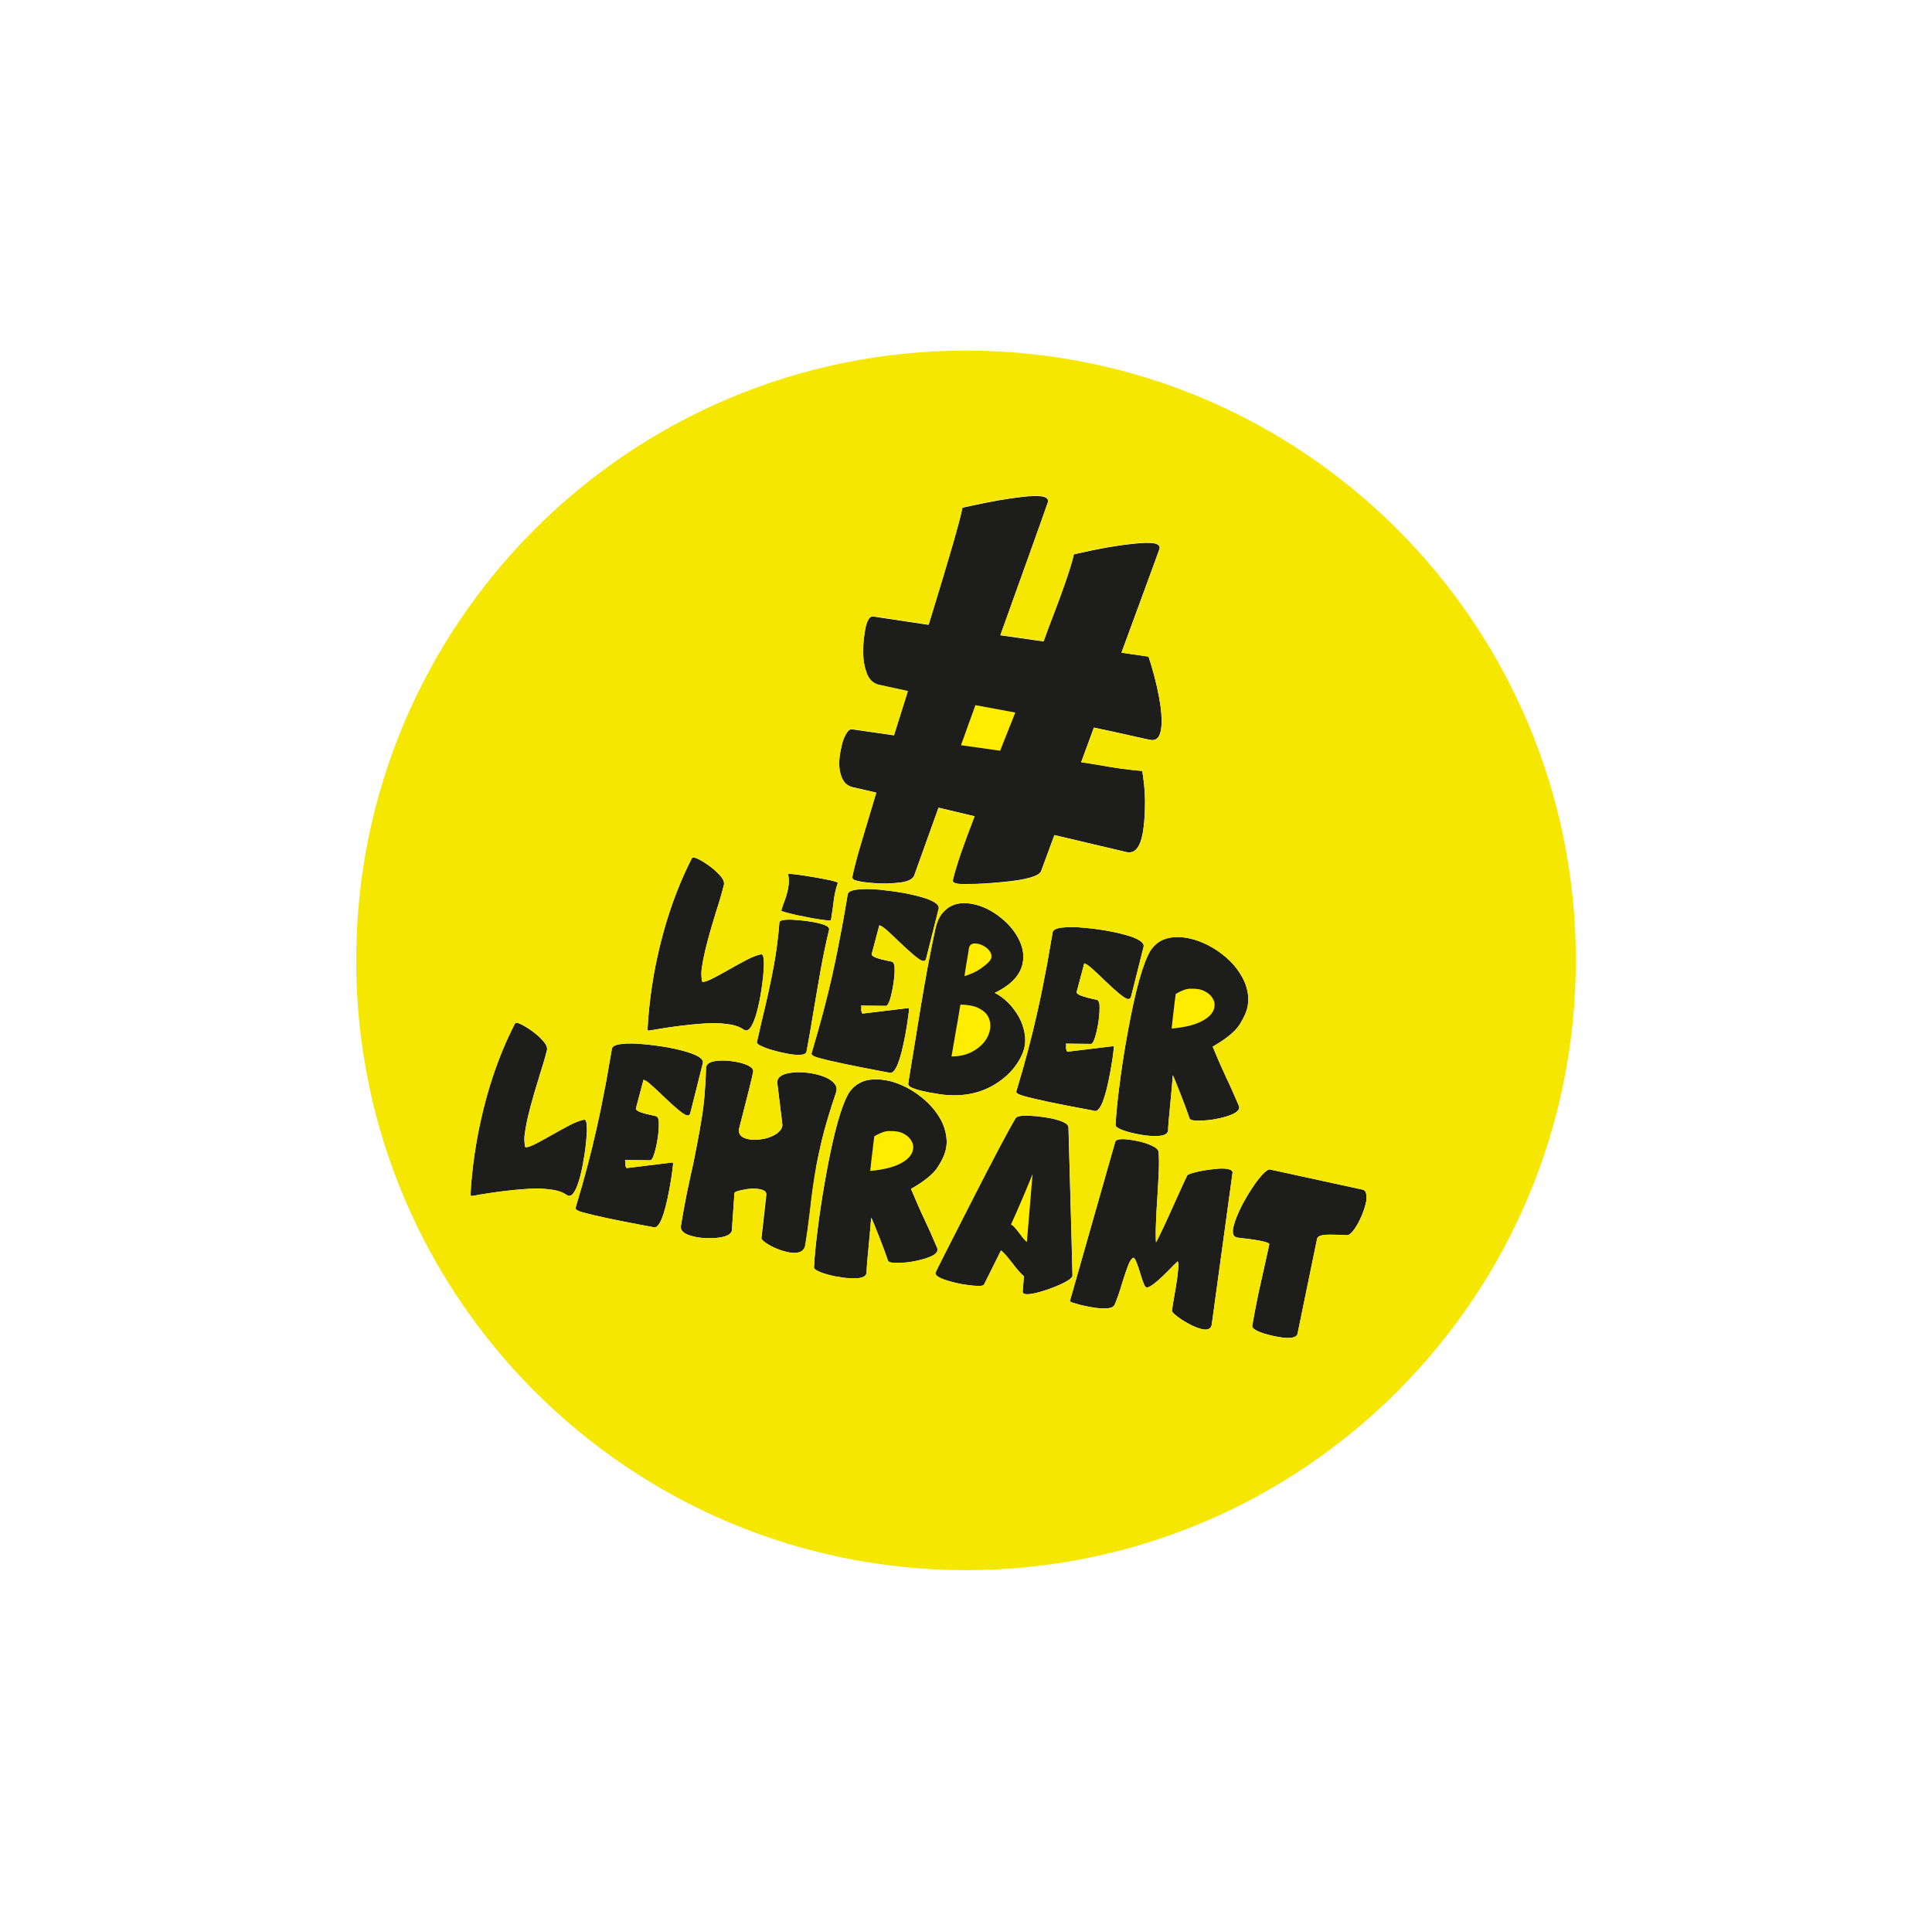
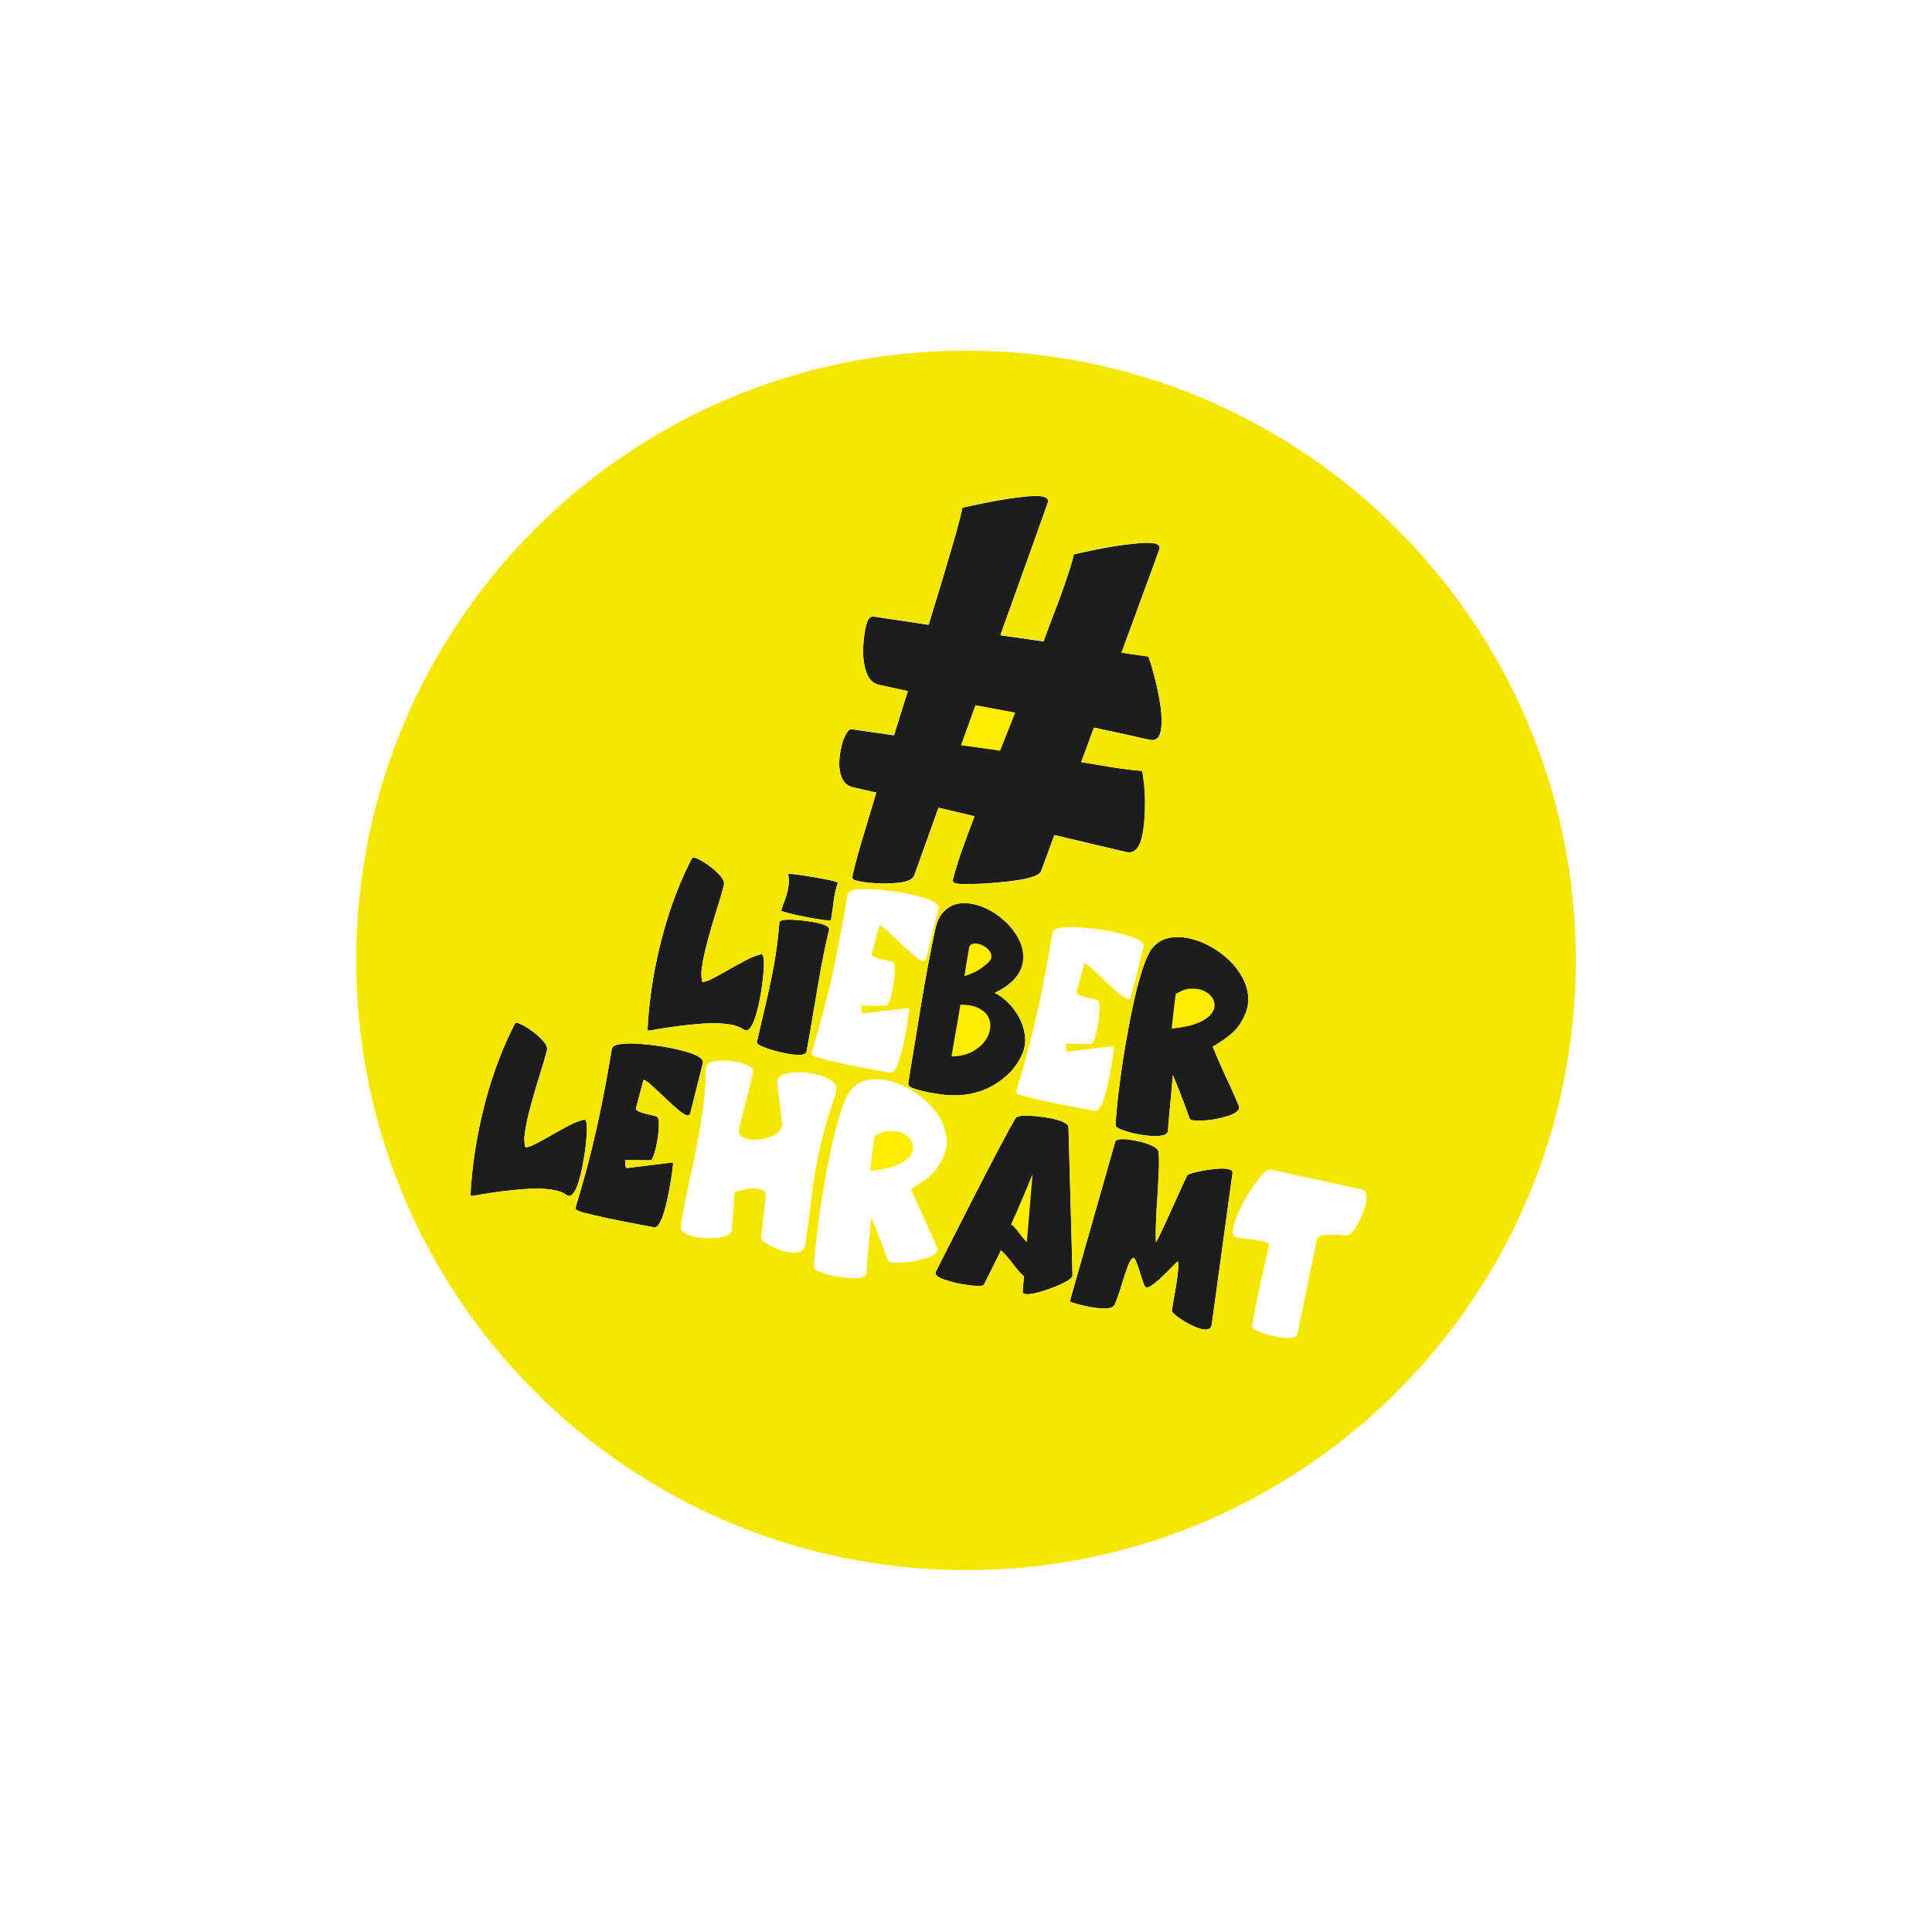
<svg xmlns="http://www.w3.org/2000/svg" id="Ebene_1" version="1.1" viewBox="0 0 216.59 215.35">
  <defs>
    <style>
      .st0 {
        fill: none;
      }

      .st1 {
        fill: #f6e700;
      }

      .st2 {
        fill: #1d1d1b;
      }

      .st3 {
        fill: #ffed00;
      }

      .st4 {
        clip-path: url(#clippath);
      }
    </style>
    <clipPath id="clippath">
      <rect class="st0" x="39.92" y="39.31" width="136.74" height="136.74" />
    </clipPath>
  </defs>
  <path class="st2" d="M65.37,130.38c-.32,1.71-.68,2.84-1.08,3.38-.17.24-.36.35-.55.31-.08,0-.14-.05-.23-.1-.35-.25-.81-.43-1.38-.54-.18-.03-.53-.08-1.04-.13-.52-.06-1.28-.05-2.27.02-1.5.1-3.17.31-5.05.62-.5.11-.79.15-.88.15h-.02c-.08-.02-.13-.08-.13-.15.07-1.36.22-2.9.47-4.63.08-.57.18-1.16.29-1.76.88-4.76,2.28-9.01,4.2-12.75.05-.09.13-.13.23-.11h.09c.15.04.36.12.6.26.29.15.6.35.94.59.49.35.92.72,1.28,1.12.36.4.52.74.48,1.04-.21.85-.51,1.87-.89,3.06-.72,2.33-1.22,4.13-1.45,5.41-.02.09-.07.37-.14.85-.09.47-.08.98.02,1.54,0,.03.02.05.06.06.2.04.65-.13,1.34-.49.48-.25,1.01-.55,1.59-.88l.04-.02c.64-.37,1.31-.73,2.01-1.1.61-.31,1.12-.5,1.54-.59.03,0,.07,0,.1,0,.22.04.3.67.21,1.88-.07.96-.19,1.93-.39,2.95Z" />
  <path class="st2" d="M75.41,130.34l.05.13h0c0,.1-.05.48-.14,1.19-.08.51-.16,1.06-.28,1.67-.54,2.94-1.12,4.37-1.72,4.28-.18-.04-.49-.11-.94-.18-3.45-.64-5.82-1.15-7.09-1.51-.54-.15-.8-.32-.77-.49.96-3.15,1.74-6.11,2.35-8.86.38-1.68.74-3.45,1.09-5.33.21-1.19.42-2.41.64-3.67.07-.28.44-.45,1.12-.52.68-.08,1.5-.07,2.46.03.96.09,1.9.21,2.81.38.95.18,1.76.39,2.44.62.98.35,1.44.71,1.37,1.09l-1.42,5.66c-.06.19-.19.27-.41.22-.4-.13-1.25-.83-2.58-2.11-.47-.46-.92-.88-1.32-1.23-.43-.4-.74-.61-.93-.64l-.85,3.21c-.04.2.35.41,1.14.61,0,0,.02,0,.03,0,.26.06.5.12.73.17l.38.09c.21.08.31.39.29.94,0,.57-.07,1.21-.19,1.9-.26,1.38-.52,2.08-.78,2.1l-2.82-.03h0s0,.02,0,.03c0,.02.02.04.03.06,0,.02.02.05.02.08-.04.2-.03.4.03.58.03.09.07.14.13.15l5.13-.63Z" />
  <path class="st2" d="M72.6,115.4c.06-1.36.21-2.89.46-4.62.09-.58.18-1.17.29-1.77.89-4.76,2.29-9.01,4.2-12.75.05-.09.14-.13.23-.11h.09c.15.04.36.13.6.26.29.15.6.35.94.59.49.35.92.72,1.28,1.12.37.4.52.74.48,1.04-.21.85-.5,1.87-.89,3.06-.72,2.33-1.21,4.13-1.45,5.41-.02.1-.07.38-.14.85-.08.47-.08.99.02,1.55,0,.03.03.04.07.05.19.04.65-.13,1.33-.49.48-.25,1.01-.54,1.59-.87l.05-.03c.64-.37,1.3-.73,2.01-1.1.6-.31,1.12-.5,1.53-.59h.1c.23.05.3.68.22,1.88-.08.96-.2,1.94-.39,2.95-.32,1.71-.69,2.84-1.09,3.39-.16.23-.36.34-.55.3-.07,0-.14-.05-.23-.1-.35-.25-.8-.42-1.38-.54-.17-.03-.52-.07-1.04-.13-.52-.05-1.27-.05-2.27.02-1.5.11-3.17.31-5.05.63-.49.1-.79.14-.88.14h-.02c-.08-.02-.12-.07-.12-.15Z" />
  <path class="st2" d="M85.46,114.19c.54-2.19.96-4.14,1.27-5.82.3-1.59.51-3.25.65-4.98.05-.22.57-.32,1.56-.27.82.05,1.57.14,2.24.26.38.07.7.14,1,.24.55.16.8.37.77.6-.33,1.38-.63,2.8-.9,4.25-.22,1.23-.51,2.9-.87,5.04-.24,1.49-.49,2.94-.76,4.38-.03.17-.17.29-.42.34-.39.08-.99.05-1.8-.11-.55-.1-1.08-.23-1.6-.38-.52-.15-.95-.31-1.27-.47-.34-.15-.49-.3-.48-.41l.55-2.42c.02-.06.05-.14.07-.25Z" />
  <path class="st2" d="M87.58,102.1l.23-.72s.03-.04.03-.07c.26-.66.43-1.23.52-1.75.1-.48.1-.99,0-1.54.03-.07.52-.03,1.5.11.81.13,1.55.24,2.22.37.38.07.71.14,1.01.2.55.13.83.22.83.29-.14.41-.26.84-.34,1.27-.08.38-.14.9-.22,1.54-.06.45-.13.9-.2,1.34,0,.05-.14.07-.38.06-.37-.03-.96-.11-1.78-.26-.55-.11-1.09-.21-1.61-.32-.52-.12-.96-.22-1.3-.32-.35-.1-.52-.16-.52-.2Z" />
-   <path class="st2" d="M91.53,130.82c-.26,1.43-.51,3.14-.72,5.13l-.04.29c-.14,1.17-.29,2.3-.47,3.38-.14.74-.77,1-1.91.79-.96-.22-1.78-.56-2.45-1.01-.38-.25-.56-.43-.57-.56l.55-4.9c0-.28-.16-.46-.53-.55-.08-.03-.16-.05-.25-.06-.4-.08-.87-.08-1.41,0-.38.05-.69.12-.96.19-.27.08-.41.16-.43.24l-.29,4.21c-.04.22-.22.41-.53.55-.31.14-.71.22-1.21.27-.78.07-1.52.04-2.24-.09-.2-.04-.39-.09-.57-.14-.82-.22-1.22-.58-1.17-1.08.12-.69.23-1.41.37-2.12.2-1.11.43-2.24.69-3.39l.02-.1c.29-1.24.55-2.55.8-3.9.12-.58.28-1.51.49-2.81.22-1.28.38-3.09.46-5.41v-.1c.08-.37.41-.59,1.03-.69.69-.1,1.47-.07,2.33.09.77.14,1.32.35,1.66.6.21.15.29.33.26.52-.15.76-.68,2.88-1.58,6.37-.12.64.24,1.03,1.09,1.19.25.05.52.07.82.05.64-.02,1.23-.14,1.78-.39.37-.16.66-.36.87-.6.15-.15.24-.34.28-.52.02-.1.02-.19,0-.3l-.56-4.57c0-.08,0-.15.02-.23.08-.41.48-.7,1.23-.85.8-.15,1.71-.14,2.7.04,1.18.22,1.99.59,2.44,1.1.22.25.3.54.24.86l-.04.17c-.68,2.01-1.23,3.81-1.61,5.42-.24,1.02-.45,1.99-.62,2.89Z" />
-   <path class="st2" d="M98.57,103.76l-.85,3.2c-.04.21.34.41,1.14.62,0,0,.02,0,.02,0,.26.06.51.12.74.17l.38.08c.21.09.31.4.29.95,0,.57-.08,1.21-.2,1.9-.25,1.38-.51,2.08-.77,2.1l-2.82-.03h0s0,.02.02.03c0,.02.02.04.03.06s.02.05.02.08c-.04.2-.03.4.03.58.02.09.06.14.12.14l5.14-.62.05.13h0c0,.1-.05.48-.15,1.19-.07.51-.16,1.06-.27,1.67-.55,2.94-1.12,4.37-1.73,4.28-.18-.04-.49-.11-.93-.18-3.46-.65-5.83-1.15-7.1-1.51-.54-.15-.79-.32-.76-.49.95-3.15,1.73-6.11,2.35-8.86.38-1.68.73-3.45,1.08-5.33.22-1.19.43-2.41.64-3.67.08-.28.45-.45,1.12-.52.68-.08,1.5-.07,2.46.02.96.1,1.9.22,2.81.39.95.18,1.77.39,2.45.62.97.35,1.43.71,1.36,1.09l-1.42,5.66c-.05.19-.18.27-.41.22-.4-.13-1.24-.83-2.57-2.11-.48-.46-.92-.88-1.32-1.24-.43-.39-.75-.6-.93-.63Z" />
-   <path class="st2" d="M103.71,141.12c-1.09.33-2.15.49-3.16.48-.25,0-.45,0-.62-.04-.19-.04-.32-.1-.36-.17-.31-.89-.63-1.76-.97-2.62-.5-1.27-.81-2.03-.93-2.25-.06.77-.14,1.73-.25,2.85-.17,1.7-.26,2.81-.28,3.32v.07c-.06.32-.4.51-1,.56-.62.05-1.37,0-2.27-.18h-.1c-.67-.14-1.24-.29-1.74-.48-.5-.19-.76-.37-.77-.54.05-1.24.23-2.97.52-5.18.25-1.82.55-3.69.9-5.59.82-4.45,1.65-7.38,2.47-8.78.5-.77,1.19-1.25,2.05-1.45.67-.14,1.37-.14,2.11,0,.23.04.45.1.69.15,1.5.45,2.85,1.25,4.05,2.41.58.57,1.05,1.19,1.42,1.86.36.68.57,1.38.64,2.11.04.37.02.74-.05,1.11-.12.6-.41,1.29-.92,2.07-.49.79-1.5,1.61-3.01,2.47.54,1.29,1.04,2.45,1.52,3.45.4.83.87,1.89,1.42,3.19.03.1.04.18.02.27-.06.34-.52.64-1.39.9Z" />
  <path class="st2" d="M101.82,121.51v-.03c.07-.39.2-1.26.42-2.63l.04-.2c.67-4.22,1.24-7.64,1.73-10.29.3-1.59.59-3.01.86-4.25.19-.84.51-1.48.95-1.92.78-.81,1.83-1.09,3.15-.85,1.13.21,2.21.73,3.25,1.57.95.76,1.66,1.65,2.12,2.66.36.82.46,1.61.32,2.37-.25,1.36-1.29,2.49-3.14,3.38,1.09.56,1.99,1.46,2.7,2.69.32.58.53,1.19.64,1.82.1.52.1,1.02,0,1.51-.02.12-.05.23-.08.34-.23.74-.63,1.46-1.19,2.14-.57.69-1.26,1.27-2.1,1.78-1.55.94-3.35,1.32-5.36,1.17-.44-.03-1.08-.13-1.92-.28-.57-.11-1.1-.23-1.59-.39-.55-.17-.82-.37-.8-.6Z" />
  <path class="st2" d="M119.67,143.59c-.35.21-.8.43-1.34.65-.54.22-1.08.41-1.63.57-.84.24-1.43.34-1.78.27-.19-.03-.28-.14-.27-.3l.14-1.7c-.28-.2-.72-.7-1.34-1.51l-.12-.14c-.42-.56-.79-.97-1.11-1.24l-1.92,3.85c-.12.14-.52.16-1.23.1-.43-.04-.87-.11-1.32-.18-.71-.14-1.36-.31-1.93-.51-.68-.25-.99-.5-.95-.76.02-.08,1.23-2.49,3.66-7.24,2.86-5.61,4.64-8.98,5.35-10.12.12-.14.43-.23.95-.24.85-.02,1.79.08,2.86.27.75.14,1.33.33,1.75.57.21.14.33.29.34.47.31,11.08.46,16.62.45,16.63-.03.16-.21.35-.57.57Z" />
-   <path class="st2" d="M121.55,108.01l-.85,3.21c-.04.2.35.41,1.14.61,0,0,.02,0,.03.02.26.06.5.12.73.17l.38.08c.21.08.31.4.29.94,0,.58-.07,1.22-.19,1.91-.26,1.38-.52,2.07-.77,2.09l-2.83-.03h0s0,.03,0,.04.02.03.03.05c0,.03.02.06.02.08-.04.21-.03.41.03.58.03.1.07.14.13.15l5.13-.62.05.12v.02c0,.08-.05.47-.14,1.18-.08.5-.16,1.06-.28,1.67-.54,2.93-1.12,4.36-1.72,4.28-.18-.05-.49-.11-.94-.19-3.45-.64-5.82-1.14-7.09-1.51-.54-.15-.8-.31-.77-.48.96-3.16,1.74-6.12,2.35-8.86.38-1.68.74-3.46,1.09-5.34.21-1.18.42-2.4.64-3.67.07-.28.44-.45,1.12-.52.68-.07,1.5-.06,2.46.03.96.09,1.9.21,2.81.39.95.18,1.76.39,2.44.61.98.36,1.44.72,1.37,1.1l-1.42,5.65c-.06.19-.19.27-.41.23-.4-.13-1.25-.83-2.58-2.11-.47-.47-.92-.88-1.32-1.24-.43-.39-.74-.6-.93-.64Z" />
  <path class="st2" d="M94.47,87.42c-.41-.8-.5-1.82-.27-3.07.09-.51.2-.97.34-1.4.34-.84.66-1.23.97-1.18l4.71.68,1.55-4.95-3.31-.72c-.63-.17-1.07-.63-1.32-1.35-.26-.72-.39-1.53-.38-2.44,0-.8.09-1.6.23-2.4.18-.98.47-1.48.86-1.47l6.25.94.25-.81c2.09-6.81,3.28-10.91,3.54-12.32l1.15-.25c2.05-.45,3.85-.76,5.37-.94,1.12-.14,1.94-.16,2.44-.07.48.09.69.29.63.62,0,.04-.69,1.96-2.04,5.74l-3.3,9.2,4.85.69.53-1.45c1.69-4.37,2.63-7.14,2.86-8.31l.41-.09c2.25-.52,4.27-.89,6.11-1.08,1.15-.14,1.98-.15,2.47-.07.47.09.68.29.62.6,0,.05-1.44,3.93-4.27,11.65l3.03.44c.04.1.14.43.32,1,.48,1.63.83,3.15,1.03,4.56.15,1.14.16,2.04.04,2.69-.15.84-.54,1.21-1.17,1.09-.32-.06-.89-.18-1.72-.37-1.58-.37-3.13-.69-4.62-1.01l-1.43,3.88c.69.1,1.41.21,2.15.34,1.66.31,3.22.51,4.7.64l.09.6c.18,1.22.25,2.42.21,3.6-.02,1.04-.11,1.98-.25,2.8-.29,1.57-.88,2.27-1.76,2.11l-8.14-1.92-1.5,4.07c-.25.54-1.67.95-4.24,1.19-1.59.16-2.96.24-4.1.23h-.5c-.23,0-.42-.02-.58-.05-.35-.07-.5-.19-.46-.41.15-.65.44-1.63.87-2.92.41-1.19.94-2.6,1.56-4.22l-4.04-.96-2.74,7.64c-.2.4-.74.66-1.64.76-.89.11-1.82.13-2.81.06-.73-.06-1.19-.11-1.38-.14-.42-.09-.71-.15-.86-.21-.18-.1-.26-.22-.23-.37.14-.73.45-1.96.96-3.68l1.72-5.75-2.69-.62c-.49-.14-.86-.42-1.07-.87Z" />
  <path class="st2" d="M138.17,131.53l-2.33,17.01c-.09.43-.42.6-1.02.49-.34-.07-.71-.2-1.13-.4-.61-.29-1.14-.61-1.6-.95-.47-.34-.7-.58-.71-.72.02-.18.08-.51.15-.96.1-.54.2-1.14.31-1.81.27-1.64.33-2.58.19-2.79l-.04.06c-.08.06-.26.24-.54.52-1.53,1.59-2.5,2.38-2.9,2.37-.12-.02-.22-.17-.33-.44-.12-.28-.22-.61-.34-1-.37-1.23-.63-1.85-.79-1.9-.2.04-.41.33-.62.87-.21.54-.42,1.19-.65,1.92l-.02.08c-.27.92-.55,1.73-.85,2.43-.1.18-.31.3-.63.35-.52.08-1.23.04-2.12-.13-.63-.12-1.12-.23-1.49-.35-.36-.1-.58-.17-.67-.22-.07-.03-.1-.08-.08-.14l5.07-17.81c.12-.34.85-.39,2.19-.14.89.16,1.6.39,2.14.69.32.17.49.36.52.54.06.59.07,1.34.03,2.27-.04.93-.1,1.92-.16,2.96-.07.97-.12,1.89-.15,2.77-.04.87-.04,1.6,0,2.19.32-.55,1.09-2.2,2.32-4.95l.11-.24c.61-1.35.96-2.12,1.08-2.33.11-.12.47-.24,1.09-.39.62-.14,1.28-.25,1.99-.32.63-.07,1.1-.07,1.44,0,.41.08.59.23.55.47Z" />
  <path class="st2" d="M131,105.16c.68-.14,1.38-.14,2.12,0,.22.05.45.1.69.16,1.51.45,2.86,1.25,4.06,2.4.58.57,1.05,1.2,1.41,1.87.37.67.58,1.37.65,2.11.03.37,0,.73-.06,1.11-.11.59-.41,1.28-.91,2.07-.5.78-1.51,1.6-3.01,2.46.53,1.3,1.04,2.45,1.51,3.46.4.82.87,1.89,1.43,3.19.03.09.04.18.02.27-.07.33-.53.63-1.39.9-1.1.33-2.15.48-3.17.48-.25,0-.45,0-.61-.04-.2-.04-.32-.1-.37-.18-.3-.88-.63-1.76-.97-2.62-.49-1.27-.8-2.02-.92-2.25-.06.78-.14,1.73-.25,2.86-.17,1.7-.27,2.81-.28,3.32v.06c-.07.33-.41.51-1.01.56-.61.05-1.37,0-2.27-.17l-.09-.02c-.67-.13-1.24-.28-1.75-.47-.49-.18-.75-.37-.77-.53.06-1.24.23-2.97.53-5.18.24-1.83.54-3.7.9-5.6.82-4.45,1.64-7.37,2.47-8.78.5-.77,1.18-1.25,2.04-1.44Z" />
-   <path class="st2" d="M153.14,134.75c-.08.41-.23.91-.46,1.47-.25.6-.53,1.13-.83,1.56-.31.44-.58.68-.82.7l-.69-.02c-.12-.02-.5-.03-1.16-.04-.93,0-1.44.13-1.51.41l-2.21,10.73c-.04.17-.18.29-.41.36-.42.13-1.05.11-1.91-.06-.48-.09-.92-.19-1.3-.31-.43-.13-.79-.27-1.07-.43-.28-.16-.41-.33-.38-.48l.25-1.4c.29-1.55.62-3.11.98-4.65.23-1.01.45-2.04.68-3.07.03-.13-.32-.27-1.04-.41-.75-.14-1.48-.24-2.17-.3-.18-.03-.32-.05-.41-.07-.41-.07-.54-.43-.42-1.1.05-.22.12-.46.21-.74.38-1.08.98-2.28,1.84-3.59.42-.66.83-1.2,1.21-1.61.38-.41.67-.61.86-.58l10.34,2.25c.24.04.39.2.44.47.06.24.06.55,0,.92Z" />
  <g class="st4">
    <path class="st3" d="M110.62,116.42c.18-.31.3-.63.36-.96.1-.54.03-1.02-.2-1.47-.21-.4-.58-.72-1.09-.97-.26-.13-.57-.23-.93-.29-.32-.06-.69-.09-1.09-.1-.1.63-.21,1.29-.33,1.97l-.18.99-.49,2.86c.96-.01,1.77-.21,2.44-.6.67-.38,1.17-.86,1.51-1.43" />
  </g>
  <polygon class="st3" points="113.82 79.89 109.35 79.06 107.73 83.55 112.12 84.17 113.82 79.89" />
  <path class="st3" d="M111.13,107.41c.05-.27,0-.52-.16-.74-.16-.23-.36-.42-.62-.57-.25-.15-.5-.25-.74-.29-.56-.1-.89.05-.98.47-.08.55-.17,1.1-.27,1.63l-.24,1.53c.68-.2,1.29-.48,1.82-.84.7-.48,1.09-.87,1.19-1.18h0Z" />
  <path class="st3" d="M136.14,112.92c.04-.24.03-.47-.05-.69-.15-.42-.45-.76-.9-1.02-.24-.15-.52-.25-.83-.31-.22-.04-.53-.06-.94-.05-.41,0-.95.2-1.61.58-.09.65-.16,1.18-.2,1.59-.05.41-.09.79-.14,1.16,0,.08-.05.46-.12,1.14,1.31-.12,2.33-.35,3.07-.68,1.03-.45,1.6-1.03,1.73-1.72h0Z" />
  <path class="st3" d="M102.3,128.18c-.15-.42-.45-.76-.9-1.02-.24-.15-.52-.25-.83-.3-.22-.04-.53-.06-.94-.05-.41,0-.95.2-1.61.58-.09.65-.16,1.18-.2,1.59-.05.41-.09.79-.14,1.16,0,.08-.05.46-.12,1.14,1.31-.12,2.33-.35,3.07-.68,1.03-.45,1.6-1.03,1.73-1.72.04-.24.03-.47-.05-.69h0Z" />
  <path class="st3" d="M113.34,137.28c.21.11.51.43.9.96l.2.25c.25.35.48.6.68.76l.64-7.62-.04.09c-.75,1.86-1.54,3.72-2.38,5.56h0Z" />
  <path class="st1" d="M108.3,39.31c-37.76,0-68.37,30.61-68.37,68.36s30.61,68.37,68.37,68.37,68.36-30.61,68.36-68.37-30.61-68.36-68.36-68.36ZM53.23,129.31c.08-.57.18-1.16.29-1.76.88-4.76,2.28-9.01,4.2-12.75.05-.09.13-.13.23-.11h.09c.15.04.36.12.6.26.29.15.6.35.94.59.49.35.92.72,1.28,1.12.36.4.52.74.48,1.04-.21.85-.51,1.87-.89,3.06-.72,2.33-1.22,4.13-1.45,5.41-.02.09-.07.37-.14.85-.09.47-.08.98.02,1.54,0,.03.02.05.06.06.2.04.65-.13,1.34-.49.48-.25,1.01-.55,1.59-.88l.04-.02c.64-.37,1.31-.73,2.01-1.1.61-.31,1.12-.5,1.54-.59.03,0,.07,0,.1,0,.22.04.3.67.21,1.88-.07.96-.19,1.93-.39,2.95-.32,1.71-.68,2.84-1.08,3.38-.17.24-.36.35-.55.31-.08,0-.14-.05-.23-.1-.35-.25-.81-.43-1.38-.54-.18-.03-.53-.08-1.04-.13-.52-.06-1.28-.05-2.27.02-1.5.1-3.17.31-5.05.62-.5.11-.79.15-.88.15h-.02c-.08-.02-.13-.08-.13-.15.07-1.36.22-2.9.47-4.63ZM137.46,120.81c.4.82.87,1.89,1.43,3.19.03.09.04.18.02.27-.07.33-.53.63-1.39.9-1.1.33-2.15.48-3.17.48-.25,0-.45,0-.61-.04-.2-.04-.32-.1-.37-.18-.3-.88-.63-1.76-.97-2.62-.49-1.27-.8-2.02-.92-2.25-.06.78-.14,1.73-.25,2.86-.17,1.7-.27,2.81-.28,3.32v.06c-.07.33-.41.51-1.01.56-.61.05-1.37,0-2.27-.17l-.09-.02c-.67-.13-1.24-.28-1.75-.47-.49-.18-.75-.37-.77-.53.06-1.24.23-2.97.53-5.18.24-1.83.54-3.7.9-5.6.82-4.45,1.64-7.37,2.47-8.78.5-.77,1.18-1.25,2.04-1.44.68-.14,1.38-.14,2.12,0,.22.05.45.1.69.16,1.51.45,2.86,1.25,4.06,2.4.58.57,1.05,1.2,1.41,1.87.37.67.58,1.37.65,2.11.03.37,0,.73-.06,1.11-.11.59-.41,1.28-.91,2.07-.5.78-1.51,1.6-3.01,2.46.53,1.3,1.04,2.45,1.51,3.46ZM121.84,111.83s.02,0,.03.02c.26.06.5.12.73.17l.38.08c.21.08.31.4.29.94,0,.58-.07,1.22-.19,1.91-.26,1.38-.52,2.07-.77,2.09l-2.83-.03h0s0,.03,0,.04.02.03.03.05c0,.03.02.06.02.08-.04.21-.03.41.03.58.03.1.07.14.13.15l5.13-.62.05.12v.02c0,.08-.05.47-.14,1.18-.08.5-.16,1.06-.28,1.67-.54,2.93-1.12,4.36-1.72,4.28-.18-.05-.49-.11-.94-.19-3.45-.64-5.82-1.14-7.09-1.51-.54-.15-.8-.31-.77-.48.96-3.16,1.74-6.12,2.35-8.86.38-1.68.74-3.46,1.09-5.34.21-1.18.42-2.4.64-3.67.07-.28.44-.45,1.12-.52.68-.07,1.5-.06,2.46.03.96.09,1.9.21,2.81.39.95.18,1.76.39,2.44.61.98.36,1.44.72,1.37,1.1l-1.42,5.65c-.06.19-.19.27-.41.23-.4-.13-1.25-.83-2.58-2.11-.47-.47-.92-.88-1.32-1.24-.43-.39-.74-.6-.93-.64l-.85,3.21c-.04.2.35.41,1.14.61ZM113.46,141.57l-.12-.14c-.42-.56-.79-.97-1.11-1.24l-1.92,3.85c-.12.14-.52.16-1.23.1-.43-.04-.87-.11-1.32-.18-.71-.14-1.36-.31-1.93-.51-.68-.25-.99-.5-.95-.76.02-.08,1.23-2.49,3.66-7.24,2.86-5.61,4.64-8.98,5.35-10.12.12-.14.43-.23.95-.24.85-.02,1.79.08,2.86.27.75.14,1.33.33,1.75.57.21.14.33.29.34.47.31,11.08.46,16.62.45,16.63-.03.16-.21.35-.57.57-.35.21-.8.43-1.34.65-.54.22-1.08.41-1.63.57-.84.24-1.43.34-1.78.27-.19-.03-.28-.14-.27-.3l.14-1.7c-.28-.2-.72-.7-1.34-1.51ZM72.43,124.89s.02,0,.03,0c.26.06.5.12.73.17l.38.09c.21.08.31.39.29.94,0,.57-.07,1.21-.19,1.9-.26,1.38-.52,2.08-.78,2.1l-2.82-.03h0s0,.02,0,.03c0,.02.02.04.03.06,0,.02.02.05.02.08-.04.2-.03.4.03.58.03.09.07.14.13.15l5.13-.63.05.13h0c0,.1-.05.48-.14,1.19-.08.51-.16,1.06-.28,1.67-.54,2.94-1.12,4.37-1.72,4.28-.18-.04-.49-.11-.94-.18-3.45-.64-5.82-1.15-7.09-1.51-.54-.15-.8-.32-.77-.49.96-3.15,1.74-6.11,2.35-8.86.38-1.68.74-3.45,1.09-5.33.21-1.19.42-2.41.64-3.67.07-.28.44-.45,1.12-.52.68-.08,1.5-.07,2.46.03.96.09,1.9.21,2.81.38.95.18,1.76.39,2.44.62.98.35,1.44.71,1.37,1.09l-1.42,5.66c-.06.19-.19.27-.41.22-.4-.13-1.25-.83-2.58-2.11-.47-.46-.92-.88-1.32-1.23-.43-.4-.74-.61-.93-.64l-.85,3.21c-.04.2.35.41,1.14.61ZM78.66,114.78c-1.5.11-3.17.31-5.05.63-.49.1-.79.14-.88.14h-.02c-.08-.02-.12-.07-.12-.15.06-1.36.21-2.89.46-4.62.09-.58.18-1.17.29-1.77.89-4.76,2.29-9.01,4.2-12.75.05-.09.14-.13.23-.11h.09c.15.04.36.13.6.26.29.15.6.35.94.59.49.35.92.72,1.28,1.12.37.4.52.74.48,1.04-.21.85-.5,1.87-.89,3.06-.72,2.33-1.21,4.13-1.45,5.41-.02.1-.07.38-.14.85-.08.47-.08.99.02,1.55,0,.03.03.04.07.05.19.04.65-.13,1.33-.49.48-.25,1.01-.54,1.59-.87l.05-.03c.64-.37,1.3-.73,2.01-1.1.6-.31,1.12-.5,1.53-.59h.1c.23.05.3.68.22,1.88-.08.96-.2,1.94-.39,2.95-.32,1.71-.69,2.84-1.09,3.39-.16.23-.36.34-.55.3-.07,0-.14-.05-.23-.1-.35-.25-.8-.42-1.38-.54-.17-.03-.52-.07-1.04-.13-.52-.05-1.27-.05-2.27.02ZM85.39,114.44c.02-.06.05-.14.07-.25.54-2.19.96-4.14,1.27-5.82.3-1.59.51-3.25.65-4.98.05-.22.57-.32,1.56-.27.82.05,1.57.14,2.24.26.38.07.7.14,1,.24.55.16.8.37.77.6-.33,1.38-.63,2.8-.9,4.25-.22,1.23-.51,2.9-.87,5.04-.24,1.49-.49,2.94-.76,4.38-.03.17-.17.29-.42.34-.39.08-.99.05-1.8-.11-.55-.1-1.08-.23-1.6-.38-.52-.15-.95-.31-1.27-.47-.34-.15-.49-.3-.48-.41l.55-2.42ZM93.31,109.25c.38-1.68.73-3.45,1.08-5.33.22-1.19.43-2.41.64-3.67.08-.28.45-.45,1.12-.52.68-.08,1.5-.07,2.46.02.96.1,1.9.22,2.81.39.95.18,1.77.39,2.45.62.97.35,1.43.71,1.36,1.09l-1.42,5.66c-.05.19-.18.27-.41.22-.4-.13-1.24-.83-2.57-2.11-.48-.46-.92-.88-1.32-1.24-.43-.39-.75-.6-.93-.63l-.85,3.2c-.04.21.34.41,1.14.62,0,0,.02,0,.02,0,.26.06.51.12.74.17l.38.08c.21.09.31.4.29.95,0,.57-.08,1.21-.2,1.9-.25,1.38-.51,2.08-.77,2.1l-2.82-.03h0s0,.02.02.03c0,.02.02.04.03.06s.02.05.02.08c-.04.2-.03.4.03.58.02.09.06.14.12.14l5.14-.62.05.13h0c0,.1-.05.48-.15,1.19-.07.51-.16,1.06-.27,1.67-.55,2.94-1.12,4.37-1.73,4.28-.18-.04-.49-.11-.93-.18-3.46-.65-5.83-1.15-7.1-1.51-.54-.15-.79-.32-.76-.49.95-3.15,1.73-6.11,2.35-8.86ZM114.22,114.01c.32.58.53,1.19.64,1.82.1.52.1,1.02,0,1.51-.02.12-.05.23-.08.34-.23.74-.63,1.46-1.19,2.14-.57.69-1.26,1.27-2.1,1.78-1.55.94-3.35,1.32-5.36,1.17-.44-.03-1.08-.13-1.92-.28-.57-.11-1.1-.23-1.59-.39-.55-.17-.82-.37-.8-.6v-.03c.07-.39.2-1.26.42-2.63l.04-.2c.67-4.22,1.24-7.64,1.73-10.29.3-1.59.59-3.01.86-4.25.19-.84.51-1.48.95-1.92.78-.81,1.83-1.09,3.15-.85,1.13.21,2.21.73,3.25,1.57.95.76,1.66,1.65,2.12,2.66.36.82.46,1.61.32,2.37-.25,1.36-1.29,2.49-3.14,3.38,1.09.56,1.99,1.46,2.7,2.69ZM97.2,121.11c.67-.14,1.37-.14,2.11,0,.23.04.45.1.69.15,1.5.45,2.85,1.25,4.05,2.41.58.57,1.05,1.19,1.42,1.86.36.68.57,1.38.64,2.11.04.37.02.74-.05,1.11-.12.6-.41,1.29-.92,2.07-.49.79-1.5,1.61-3.01,2.47.54,1.29,1.04,2.45,1.52,3.45.4.83.87,1.89,1.42,3.19.03.1.04.18.02.27-.06.34-.52.64-1.39.9-1.09.33-2.15.49-3.16.48-.25,0-.45,0-.62-.04-.19-.04-.32-.1-.36-.17-.31-.89-.63-1.76-.97-2.62-.5-1.27-.81-2.03-.93-2.25-.06.77-.14,1.73-.25,2.85-.17,1.7-.26,2.81-.28,3.32v.07c-.06.32-.4.51-1,.56-.62.05-1.37,0-2.27-.18h-.1c-.67-.14-1.24-.29-1.74-.48-.5-.19-.76-.37-.77-.54.05-1.24.23-2.97.52-5.18.25-1.82.55-3.69.9-5.59.82-4.45,1.65-7.38,2.47-8.78.5-.77,1.19-1.25,2.05-1.45ZM130,61.54s-1.44,3.93-4.27,11.65l3.03.44c.04.1.14.43.32,1,.48,1.63.83,3.15,1.03,4.56.15,1.14.16,2.04.04,2.69-.15.84-.54,1.21-1.17,1.09-.32-.06-.89-.18-1.72-.37-1.58-.37-3.13-.69-4.62-1.01l-1.43,3.88c.69.1,1.41.21,2.15.34,1.66.31,3.22.51,4.7.64l.09.6c.18,1.22.25,2.42.21,3.6-.02,1.04-.11,1.98-.25,2.8-.29,1.57-.88,2.27-1.76,2.11l-8.14-1.92-1.5,4.07c-.25.54-1.67.95-4.24,1.19-1.59.16-2.96.24-4.1.23h-.5c-.23,0-.42-.02-.58-.05-.35-.07-.5-.19-.46-.41.15-.65.44-1.63.87-2.92.41-1.19.94-2.6,1.56-4.22l-4.04-.96-2.74,7.64c-.2.4-.74.66-1.64.76-.89.11-1.82.13-2.81.06-.73-.06-1.19-.11-1.38-.14-.42-.09-.71-.15-.86-.21-.18-.1-.26-.22-.23-.37.14-.73.45-1.96.96-3.68l1.72-5.75-2.69-.62c-.49-.14-.86-.42-1.07-.87-.41-.8-.5-1.82-.27-3.07.09-.51.2-.97.34-1.4.34-.84.66-1.23.97-1.18l4.71.68,1.55-4.95-3.31-.72c-.63-.17-1.07-.63-1.32-1.35-.26-.72-.39-1.53-.38-2.44,0-.8.09-1.6.23-2.4.18-.98.47-1.48.86-1.47l6.25.94.25-.81c2.09-6.81,3.28-10.91,3.54-12.32l1.15-.25c2.05-.45,3.85-.76,5.37-.94,1.12-.14,1.94-.16,2.44-.07.48.09.69.29.63.62,0,.04-.69,1.96-2.04,5.74l-3.3,9.2,4.85.69.53-1.45c1.69-4.37,2.63-7.14,2.86-8.31l.41-.09c2.25-.52,4.27-.89,6.11-1.08,1.15-.14,1.98-.15,2.47-.07.47.09.68.29.62.6ZM93.93,98.98c-.14.41-.26.84-.34,1.27-.08.38-.14.9-.22,1.54-.06.45-.13.9-.2,1.34,0,.05-.14.07-.38.06-.37-.03-.96-.11-1.78-.26-.55-.11-1.09-.21-1.61-.32-.52-.12-.96-.22-1.3-.32-.35-.1-.52-.16-.52-.2l.23-.72s.03-.04.03-.07c.26-.66.43-1.23.52-1.75.1-.48.1-.99,0-1.54.03-.07.52-.03,1.5.11.81.13,1.55.24,2.22.37.38.07.71.14,1.01.2.55.13.83.22.83.29ZM83.72,133.33c-.38.05-.69.12-.96.19-.27.08-.41.16-.43.24l-.29,4.21c-.04.22-.22.41-.53.55-.31.14-.71.22-1.21.27-.78.07-1.52.04-2.24-.09-.2-.04-.39-.09-.57-.14-.82-.22-1.22-.58-1.17-1.08.12-.69.23-1.41.37-2.12.2-1.11.43-2.24.69-3.39l.02-.1c.29-1.24.55-2.55.8-3.9.12-.58.28-1.51.49-2.81.22-1.28.38-3.09.46-5.41v-.1c.08-.37.41-.59,1.03-.69.69-.1,1.47-.07,2.33.09.77.14,1.32.35,1.66.6.21.15.29.33.26.52-.15.76-.68,2.88-1.58,6.37-.12.64.24,1.03,1.09,1.19.25.05.52.07.82.05.64-.02,1.23-.14,1.78-.39.37-.16.66-.36.87-.6.15-.15.24-.34.28-.52.02-.1.02-.19,0-.3l-.56-4.57c0-.08,0-.15.02-.23.08-.41.48-.7,1.23-.85.8-.15,1.71-.14,2.7.04,1.18.22,1.99.59,2.44,1.1.22.25.3.54.24.86l-.04.17c-.68,2.01-1.23,3.81-1.61,5.42-.24,1.02-.45,1.99-.62,2.89-.26,1.43-.51,3.14-.72,5.13l-.04.29c-.14,1.17-.29,2.3-.47,3.38-.14.74-.77,1-1.91.79-.96-.22-1.78-.56-2.45-1.01-.38-.25-.56-.43-.57-.56l.55-4.9c0-.28-.16-.46-.53-.55-.08-.03-.16-.05-.25-.06-.4-.08-.87-.08-1.41,0ZM131.37,146.97c.02-.18.08-.51.15-.96.1-.54.2-1.14.31-1.81.27-1.64.33-2.58.19-2.79l-.04.06c-.08.06-.26.24-.54.52-1.53,1.59-2.5,2.38-2.9,2.37-.12-.02-.22-.17-.33-.44-.12-.28-.22-.61-.34-1-.37-1.23-.63-1.85-.79-1.9-.2.04-.41.33-.62.87-.21.54-.42,1.19-.65,1.92l-.02.08c-.27.92-.55,1.73-.85,2.43-.1.18-.31.3-.63.35-.52.08-1.23.04-2.12-.13-.63-.12-1.12-.23-1.49-.35-.36-.1-.58-.17-.67-.22-.07-.03-.1-.08-.08-.14l5.07-17.81c.12-.34.85-.39,2.19-.14.89.16,1.6.39,2.14.69.32.17.49.36.52.54.06.59.07,1.34.03,2.27-.04.93-.1,1.92-.16,2.96-.07.97-.12,1.89-.15,2.77-.04.87-.04,1.6,0,2.19.32-.55,1.09-2.2,2.32-4.95l.11-.24c.61-1.35.96-2.12,1.08-2.33.11-.12.47-.24,1.09-.39.62-.14,1.28-.25,1.99-.32.63-.07,1.1-.07,1.44,0,.41.08.59.23.55.47l-2.33,17.01c-.09.43-.42.6-1.02.49-.34-.07-.71-.2-1.13-.4-.61-.29-1.14-.61-1.6-.95-.47-.34-.7-.58-.71-.72ZM147.66,138.83l-2.21,10.73c-.04.17-.18.29-.41.36-.42.13-1.05.11-1.91-.06-.48-.09-.92-.19-1.3-.31-.43-.13-.79-.27-1.07-.43-.28-.16-.41-.33-.38-.48l.25-1.4c.29-1.55.62-3.11.98-4.65.23-1.01.45-2.04.68-3.07.03-.13-.32-.27-1.04-.41-.75-.14-1.48-.24-2.17-.3-.18-.03-.32-.05-.41-.07-.41-.07-.54-.43-.42-1.1.05-.22.12-.46.21-.74.38-1.08.98-2.28,1.84-3.59.42-.66.83-1.2,1.21-1.61.38-.41.67-.61.86-.58l10.34,2.25c.24.04.39.2.44.47.06.24.06.55,0,.92-.08.41-.23.91-.46,1.47-.25.6-.53,1.13-.83,1.56-.31.44-.58.68-.82.7l-.69-.02c-.12-.02-.5-.03-1.16-.04-.93,0-1.44.13-1.51.41Z" />
</svg>